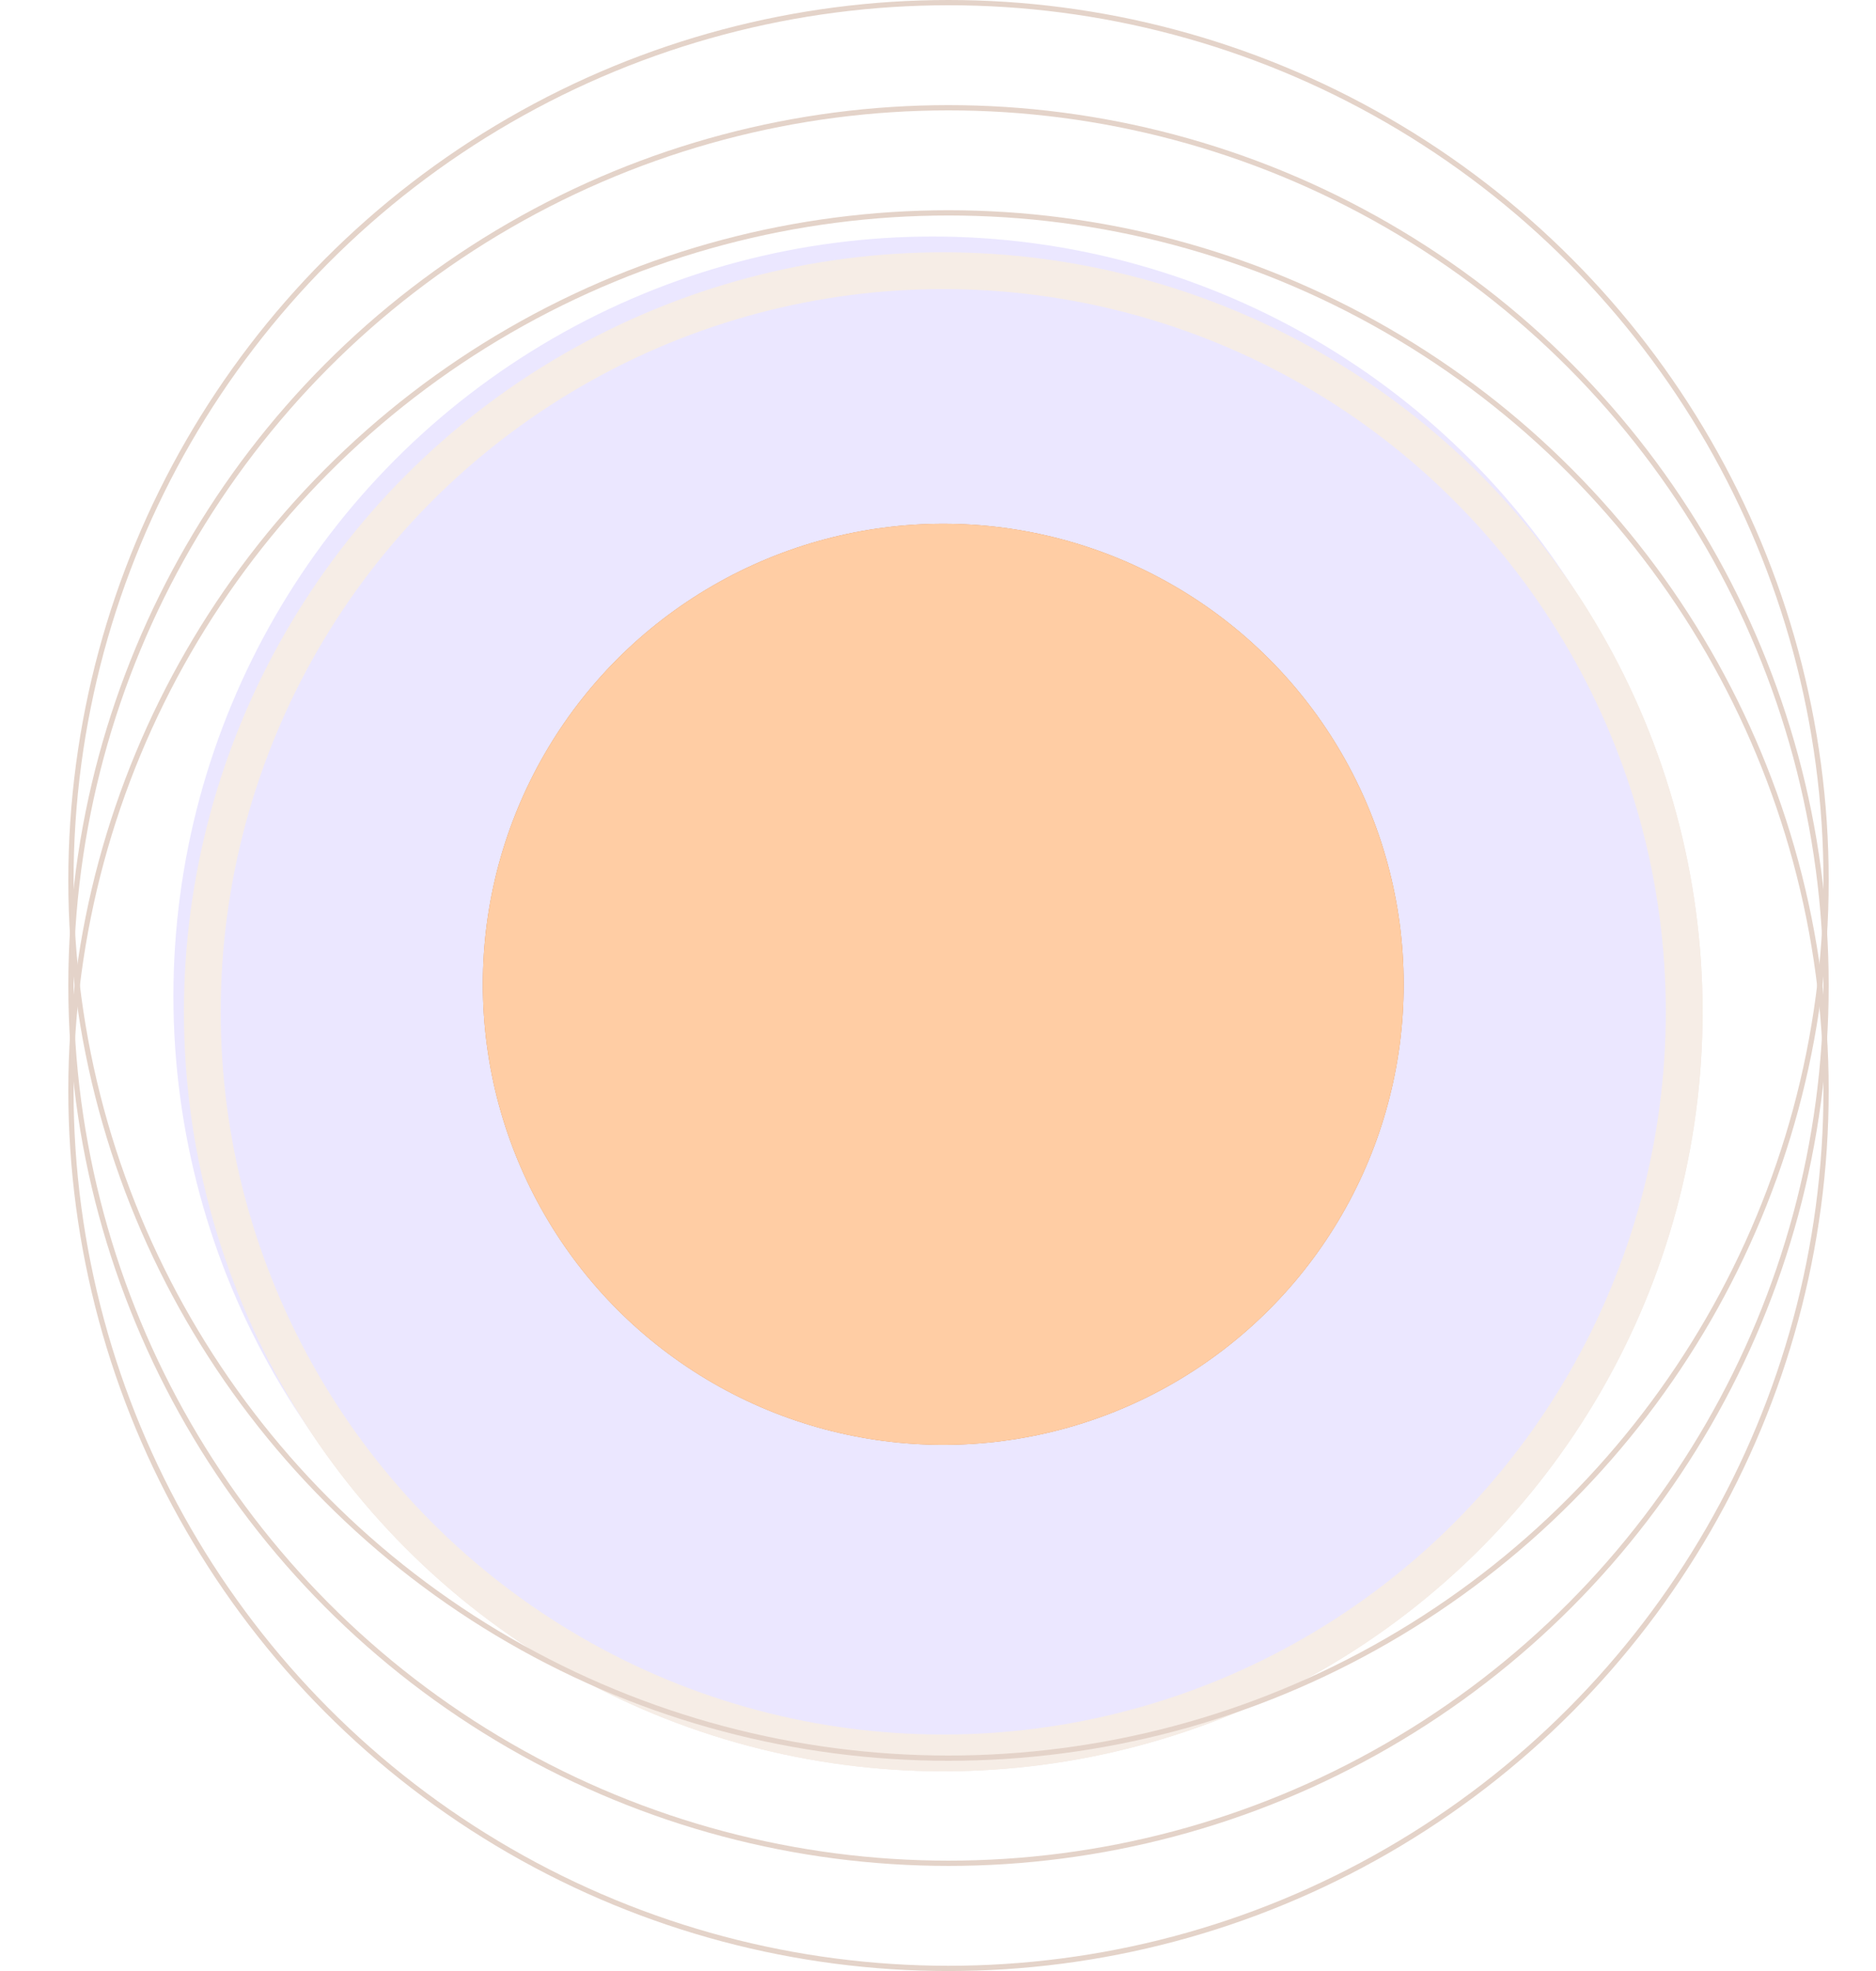
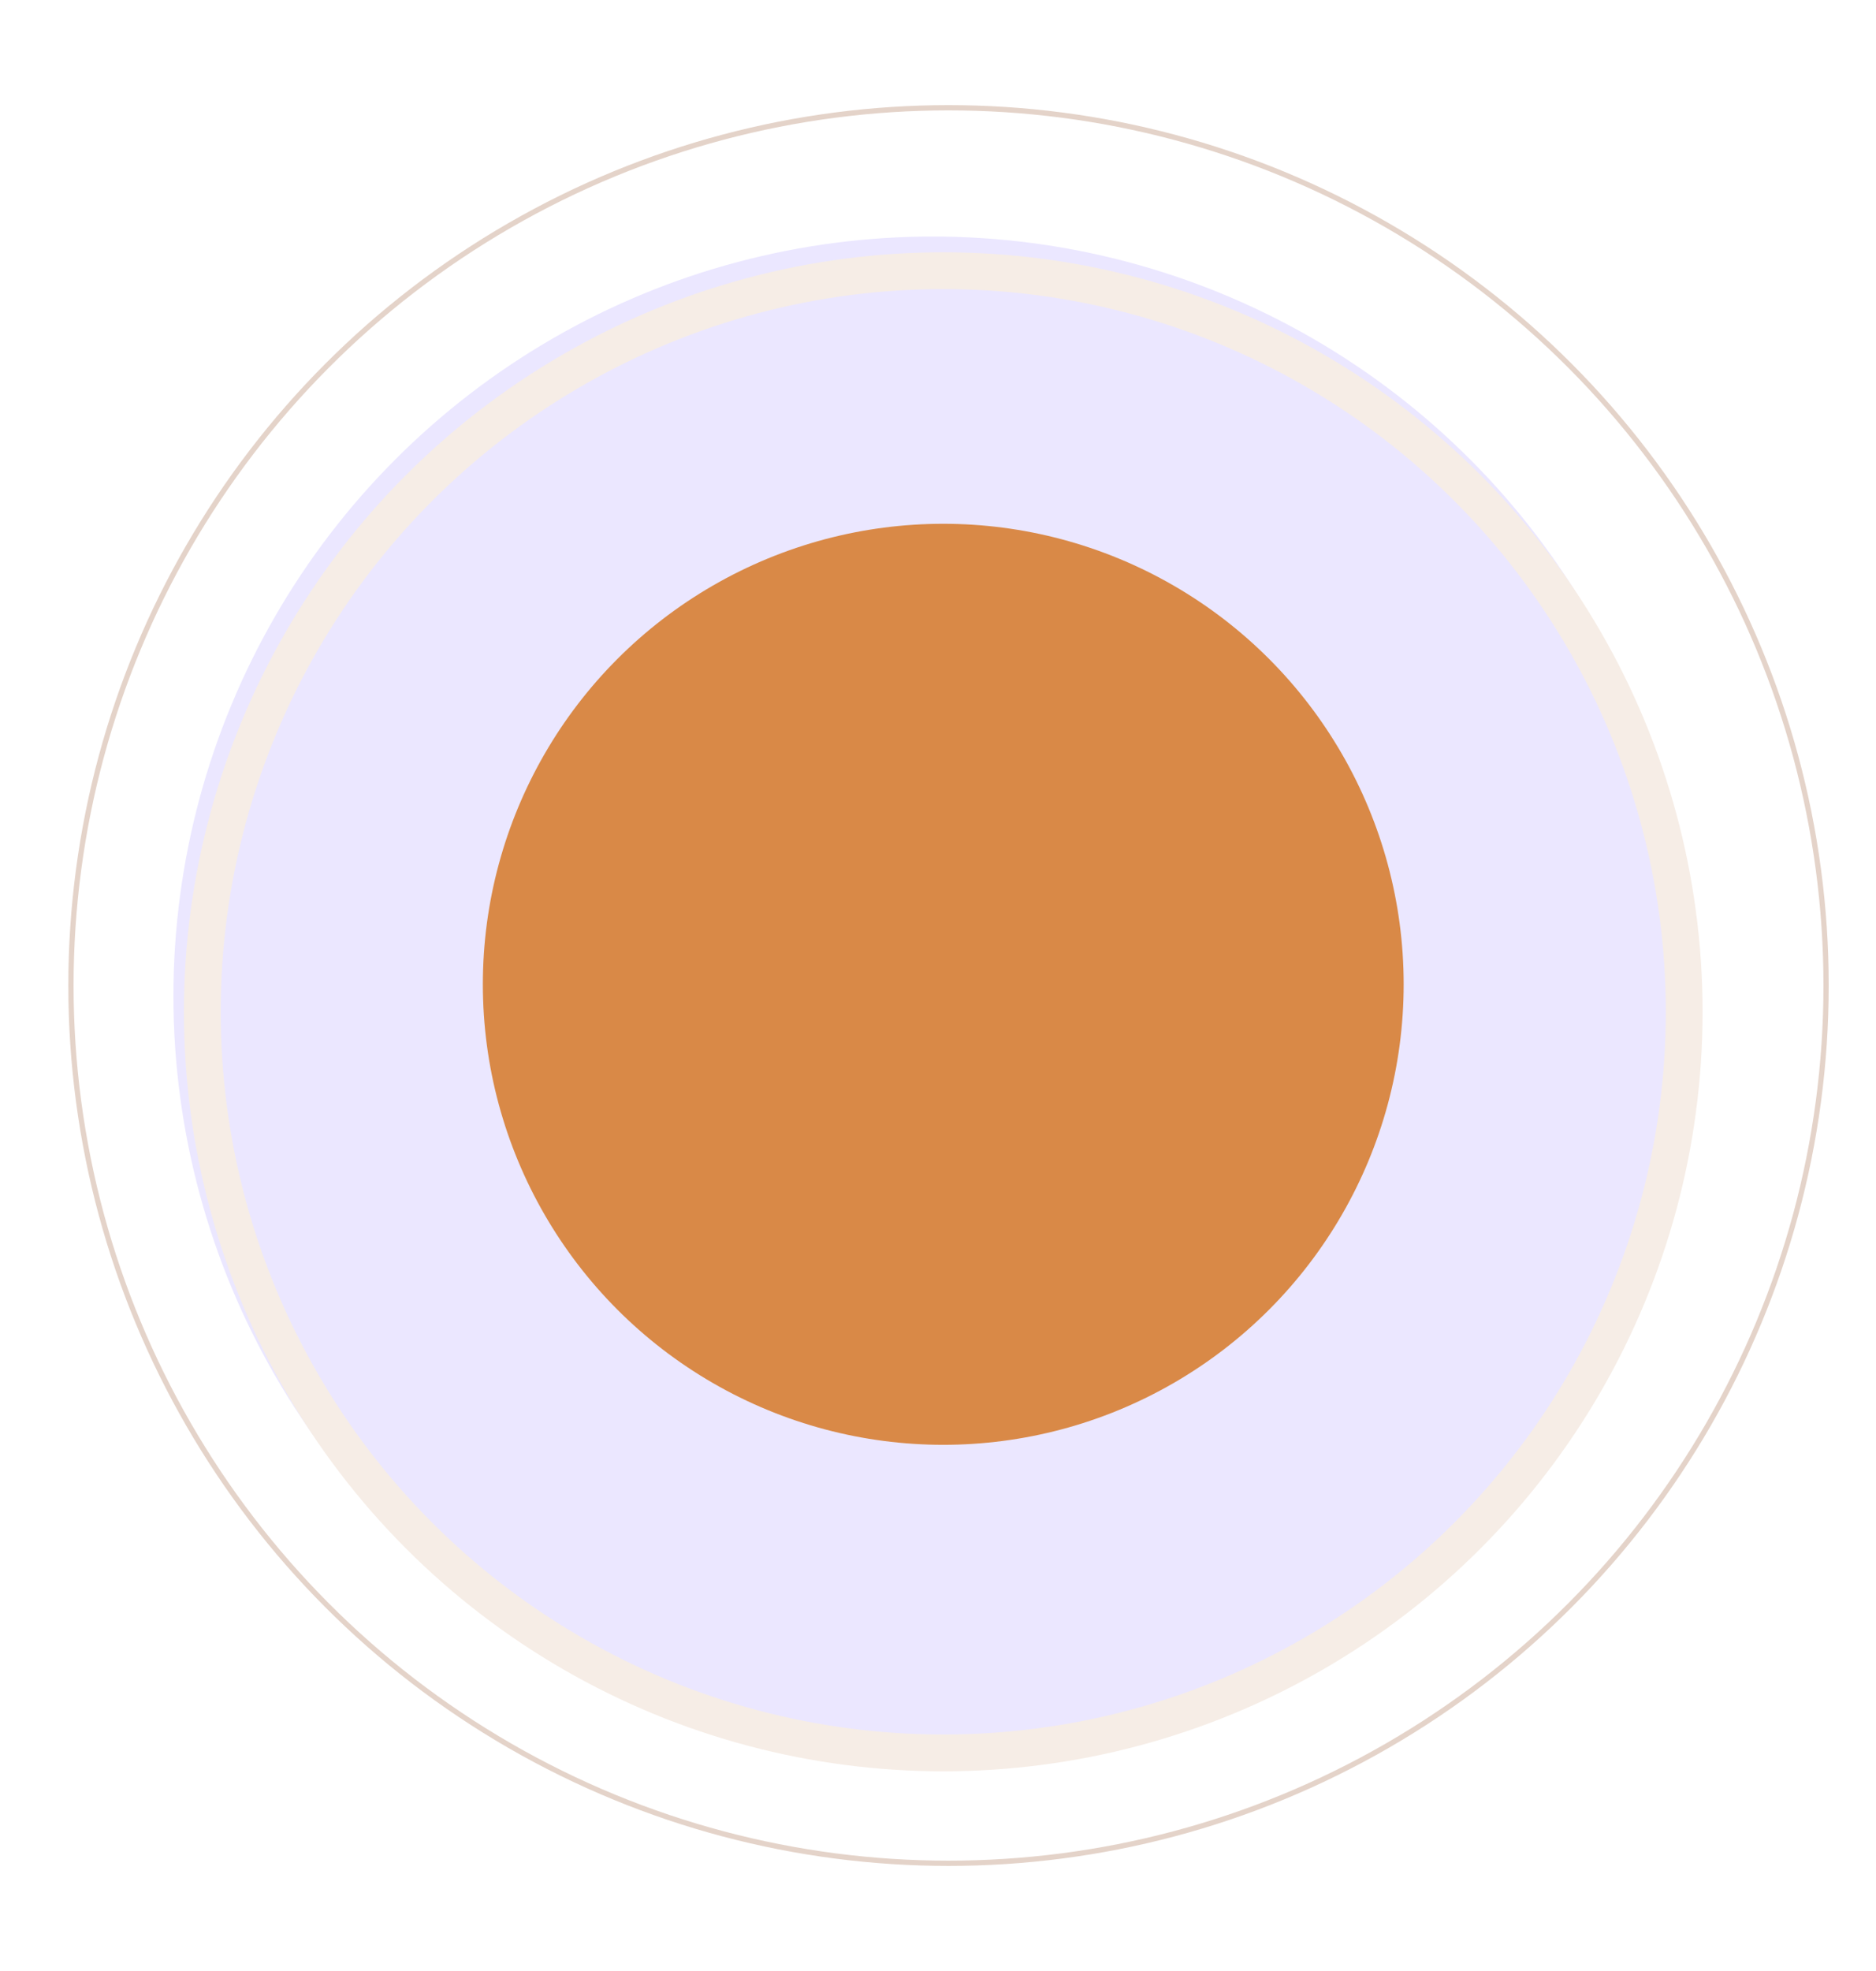
<svg xmlns="http://www.w3.org/2000/svg" width="357" height="375" viewBox="0 0 357 375" fill="none">
  <g filter="url(#filter0_f_511_289)">
-     <circle cx="179.5" cy="192.5" r="144.5" fill="#F1E8E1" />
-   </g>
+     </g>
  <g filter="url(#filter1_f_511_289)">
    <circle cx="177.5" cy="189.5" r="144.5" fill="#EBE7FF" />
  </g>
  <g filter="url(#filter2_f_511_289)">
    <circle cx="179.5" cy="192.5" r="141" stroke="#F6EDE6" stroke-width="7" />
  </g>
  <g filter="url(#filter3_f_511_289)">
    <circle cx="179.5" cy="187.269" r="87.615" fill="#D98947" />
  </g>
  <g filter="url(#filter4_f_511_289)">
-     <circle cx="179.5" cy="187.269" r="87.615" fill="#FFCDA4" />
-   </g>
+     </g>
  <circle cx="180.5" cy="187.5" r="167" stroke="#E4D3C9" />
-   <circle cx="180.5" cy="207.5" r="167" stroke="#E4D3C9" />
-   <circle cx="180.5" cy="167.5" r="167" stroke="#E4D3C9" />
  <defs>
    <filter id="filter0_f_511_289" x="2.7" y="15.7" width="353.6" height="353.6" filterUnits="userSpaceOnUse" color-interpolation-filters="sRGB">
      <feFlood flood-opacity="0" result="BackgroundImageFix" />
      <feBlend mode="normal" in="SourceGraphic" in2="BackgroundImageFix" result="shape" />
      <feGaussianBlur stdDeviation="16.15" result="effect1_foregroundBlur_511_289" />
    </filter>
    <filter id="filter1_f_511_289" x="0.7" y="12.7" width="353.6" height="353.6" filterUnits="userSpaceOnUse" color-interpolation-filters="sRGB">
      <feFlood flood-opacity="0" result="BackgroundImageFix" />
      <feBlend mode="normal" in="SourceGraphic" in2="BackgroundImageFix" result="shape" />
      <feGaussianBlur stdDeviation="16.15" result="effect1_foregroundBlur_511_289" />
    </filter>
    <filter id="filter2_f_511_289" x="18" y="31" width="323" height="323" filterUnits="userSpaceOnUse" color-interpolation-filters="sRGB">
      <feFlood flood-opacity="0" result="BackgroundImageFix" />
      <feBlend mode="normal" in="SourceGraphic" in2="BackgroundImageFix" result="shape" />
      <feGaussianBlur stdDeviation="8.5" result="effect1_foregroundBlur_511_289" />
    </filter>
    <filter id="filter3_f_511_289" x="23.685" y="31.454" width="311.63" height="311.631" filterUnits="userSpaceOnUse" color-interpolation-filters="sRGB">
      <feFlood flood-opacity="0" result="BackgroundImageFix" />
      <feBlend mode="normal" in="SourceGraphic" in2="BackgroundImageFix" result="shape" />
      <feGaussianBlur stdDeviation="34.1" result="effect1_foregroundBlur_511_289" />
    </filter>
    <filter id="filter4_f_511_289" x="23.685" y="31.454" width="311.63" height="311.631" filterUnits="userSpaceOnUse" color-interpolation-filters="sRGB">
      <feFlood flood-opacity="0" result="BackgroundImageFix" />
      <feBlend mode="normal" in="SourceGraphic" in2="BackgroundImageFix" result="shape" />
      <feGaussianBlur stdDeviation="34.1" result="effect1_foregroundBlur_511_289" />
    </filter>
  </defs>
</svg>